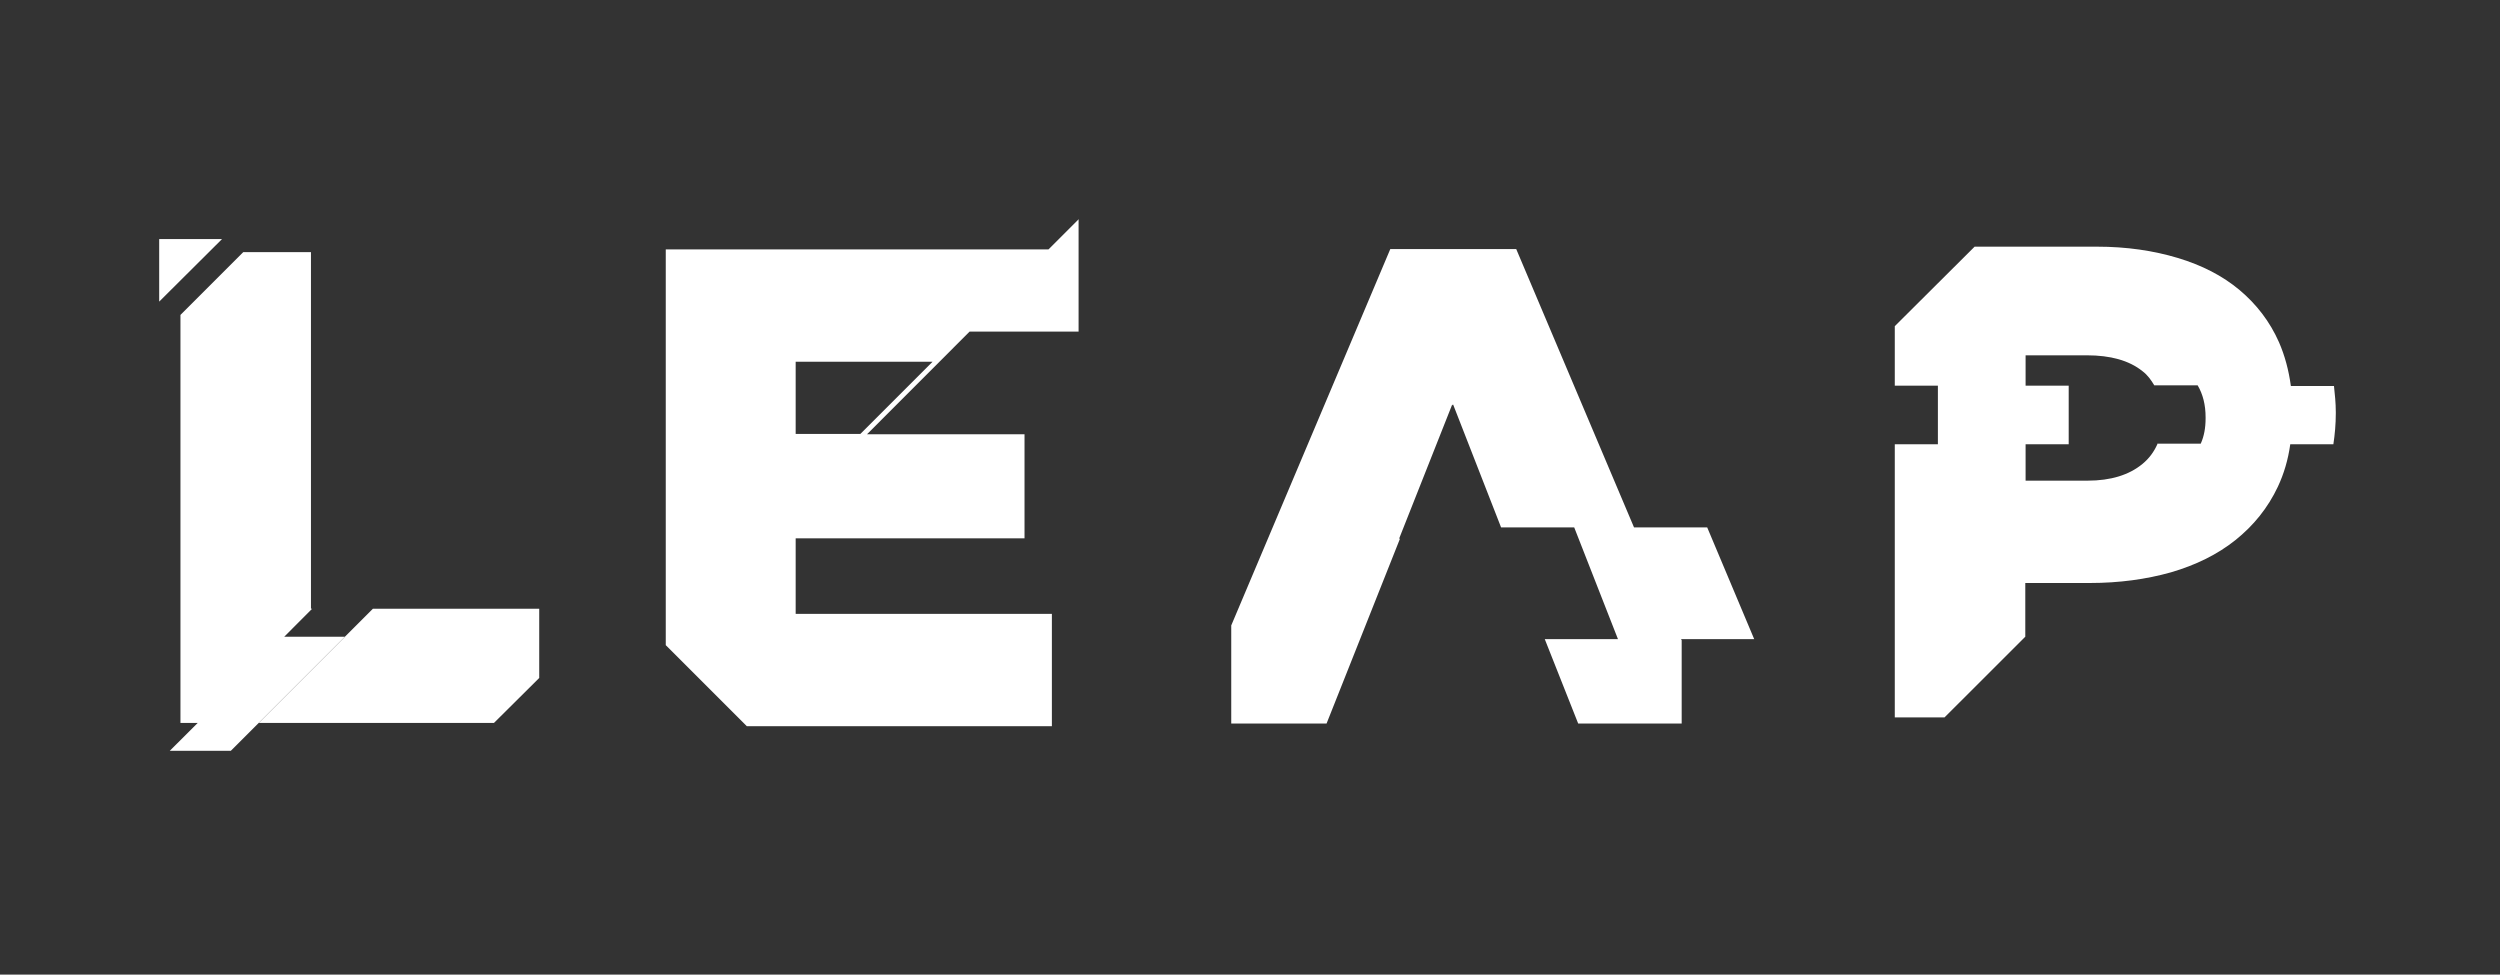
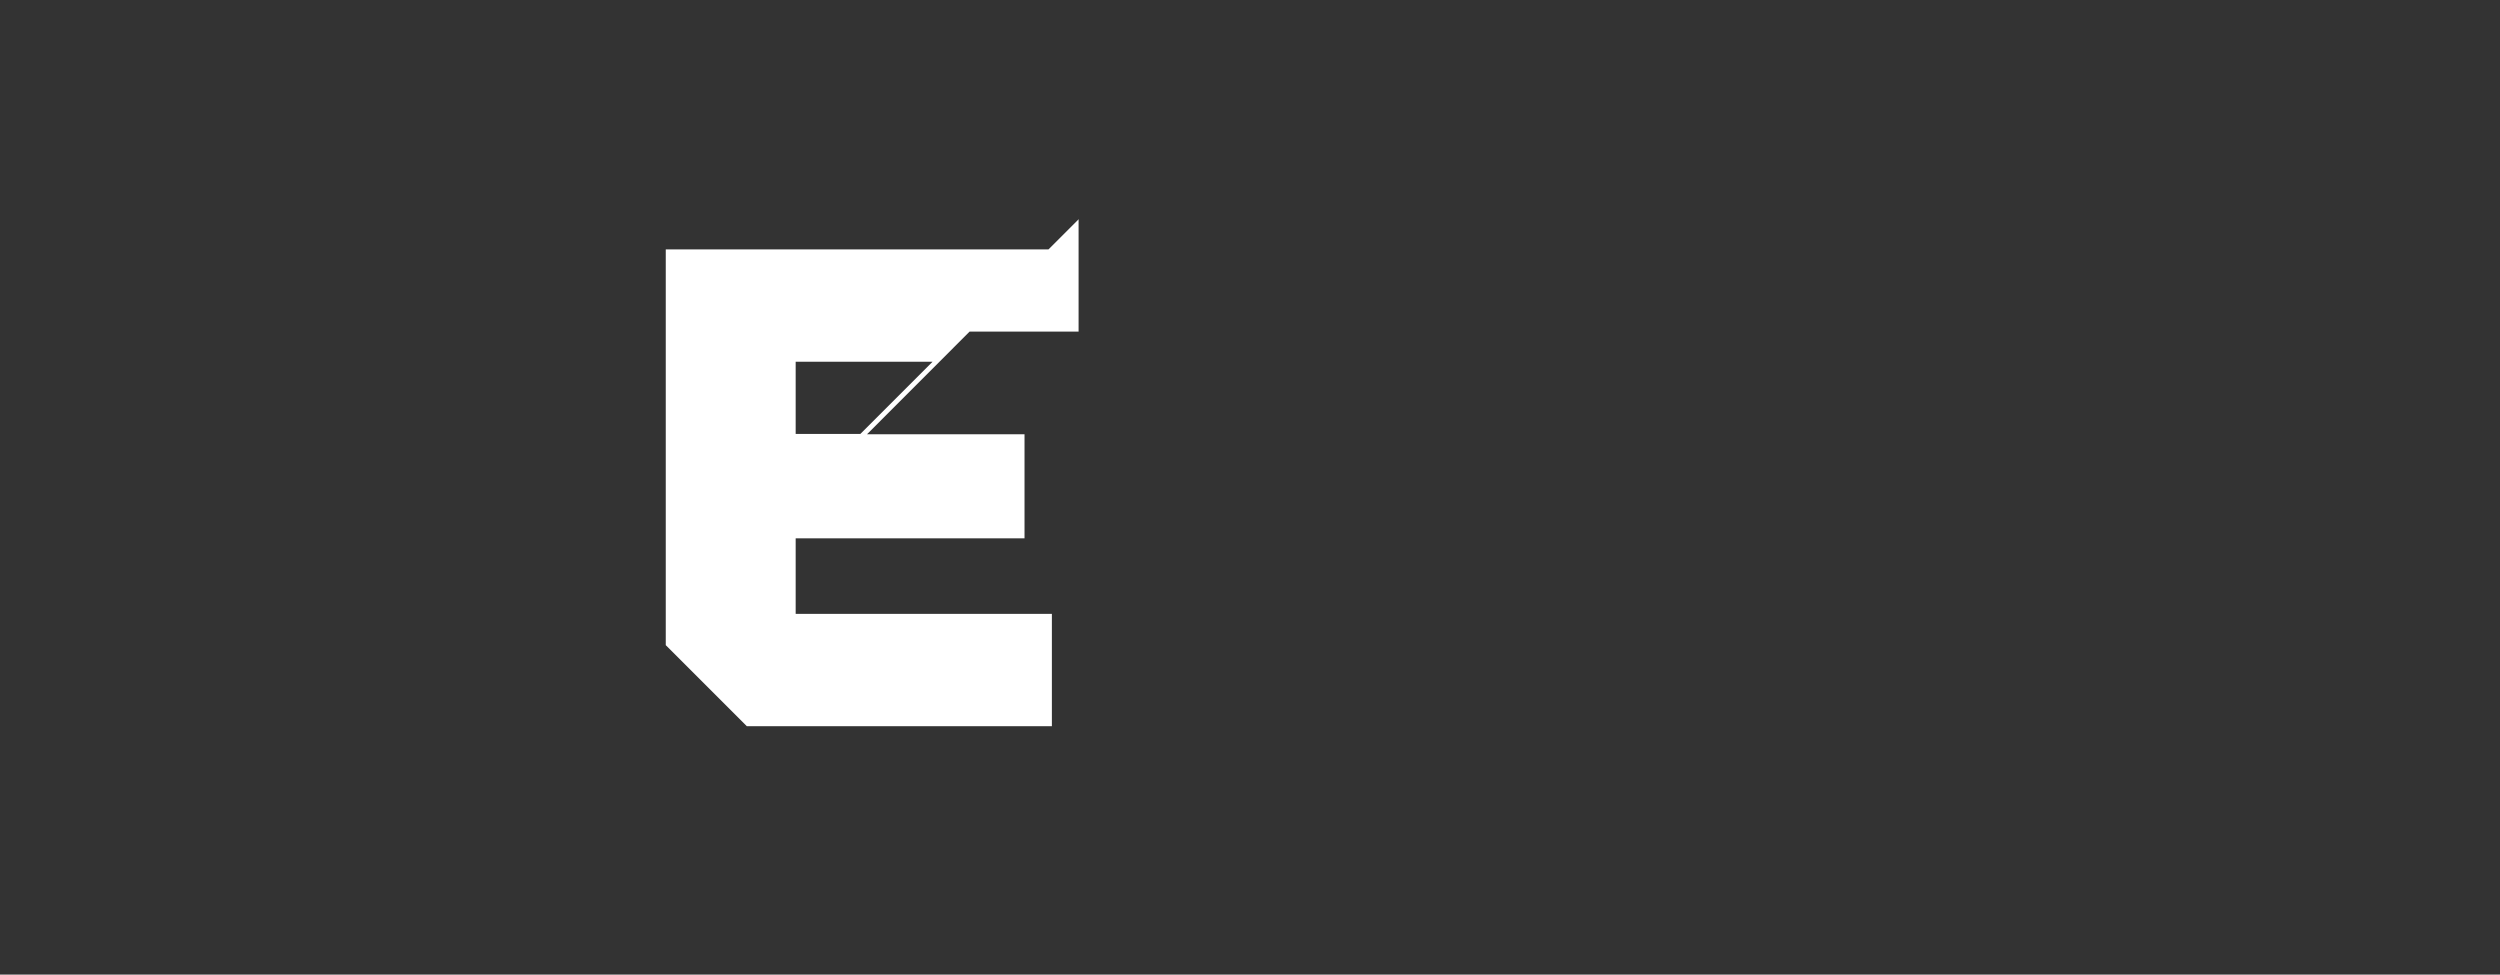
<svg xmlns="http://www.w3.org/2000/svg" width="177" zoomAndPan="magnify" viewBox="0 0 132.75 51.75" height="69" preserveAspectRatio="xMidYMid meet" version="1.0">
  <rect x="0" y="0" width="132.75" height="51.75" fill="#333333" stroke="none" />
-   <path fill="#ffffff" d="M 12.918 13.387 L 9.582 16.723 L 9.582 38.387 L 10.5 38.387 L 9.016 39.867 L 12.258 39.867 L 18.316 33.809 L 15.094 33.809 L 16.574 32.324 L 16.512 32.324 L 16.512 13.387 Z M 12.918 13.387 " fill-opacity="1" fill-rule="nonzero" />
-   <path fill="#ffffff" d="M 26.23 38.387 L 28.633 36 L 28.633 32.324 L 19.801 32.324 L 13.738 38.387 Z M 26.23 38.387 " fill-opacity="1" fill-rule="nonzero" />
-   <path fill="#ffffff" d="M 8.453 12.695 L 8.453 16.016 L 11.789 12.695 Z M 8.453 12.695 " fill-opacity="1" fill-rule="nonzero" />
+   <path fill="#ffffff" d="M 8.453 12.695 L 8.453 16.016 Z M 8.453 12.695 " fill-opacity="1" fill-rule="nonzero" />
  <path fill="#ffffff" d="M 57.289 11.629 L 55.676 13.242 L 35.352 13.242 L 35.352 34.258 L 39.656 38.562 L 55.855 38.562 L 55.855 32.598 L 42.25 32.598 L 42.25 28.586 L 54.402 28.586 L 54.402 23.059 L 46.039 23.059 L 51.484 17.609 L 57.273 17.609 L 57.273 11.629 Z M 42.25 19.207 L 49.52 19.207 L 45.684 23.043 L 42.25 23.043 Z M 42.25 19.207 " fill-opacity="1" fill-rule="nonzero" />
-   <path fill="#ffffff" d="M 90.652 28.004 L 86.766 28.004 L 80.512 13.227 L 73.824 13.227 L 65.379 33.211 L 65.379 38.418 L 70.441 38.418 L 74.34 28.602 L 74.293 28.602 L 77.113 21.477 L 77.145 21.527 L 77.16 21.477 L 79.707 28.004 L 83.59 28.004 L 85.914 33.938 L 82.027 33.938 L 83.801 38.418 L 89.297 38.418 L 89.297 34 L 89.266 33.938 L 93.148 33.938 Z M 90.652 28.004 " fill-opacity="1" fill-rule="nonzero" />
-   <path fill="#ffffff" d="M 114.555 23.59 C 114.375 23.992 114.117 24.348 113.762 24.637 C 113.055 25.219 112.086 25.523 110.848 25.523 L 107.559 25.523 L 107.559 23.59 L 109.848 23.59 L 109.848 20.48 L 107.559 20.48 L 107.559 18.867 L 110.812 18.867 C 112.07 18.867 113.055 19.141 113.762 19.707 C 114.039 19.914 114.23 20.188 114.391 20.461 L 116.695 20.461 C 116.973 20.93 117.117 21.496 117.117 22.156 L 117.117 22.219 C 117.117 22.719 117.035 23.172 116.859 23.559 L 114.555 23.559 Z M 120.953 25.848 C 121.273 25.168 121.5 24.41 121.613 23.59 L 123.902 23.59 C 123.98 23.074 124.031 22.527 124.031 21.945 L 124.031 21.883 C 124.031 21.398 123.98 20.93 123.934 20.496 L 121.645 20.496 C 121.531 19.656 121.324 18.883 121.016 18.176 C 120.531 17.078 119.824 16.16 118.922 15.402 C 118.02 14.645 116.922 14.082 115.633 13.695 C 114.344 13.309 112.926 13.098 111.348 13.098 L 104.852 13.098 L 100.613 17.32 L 100.613 20.48 L 102.902 20.48 L 102.902 23.59 L 100.613 23.59 L 100.613 38.094 L 103.254 38.094 L 107.543 33.809 L 107.543 30.957 L 110.977 30.957 C 112.523 30.957 113.957 30.762 115.277 30.391 C 116.602 30.004 117.746 29.441 118.695 28.684 C 119.664 27.91 120.422 26.973 120.953 25.848 " fill-opacity="1" fill-rule="nonzero" />
</svg>